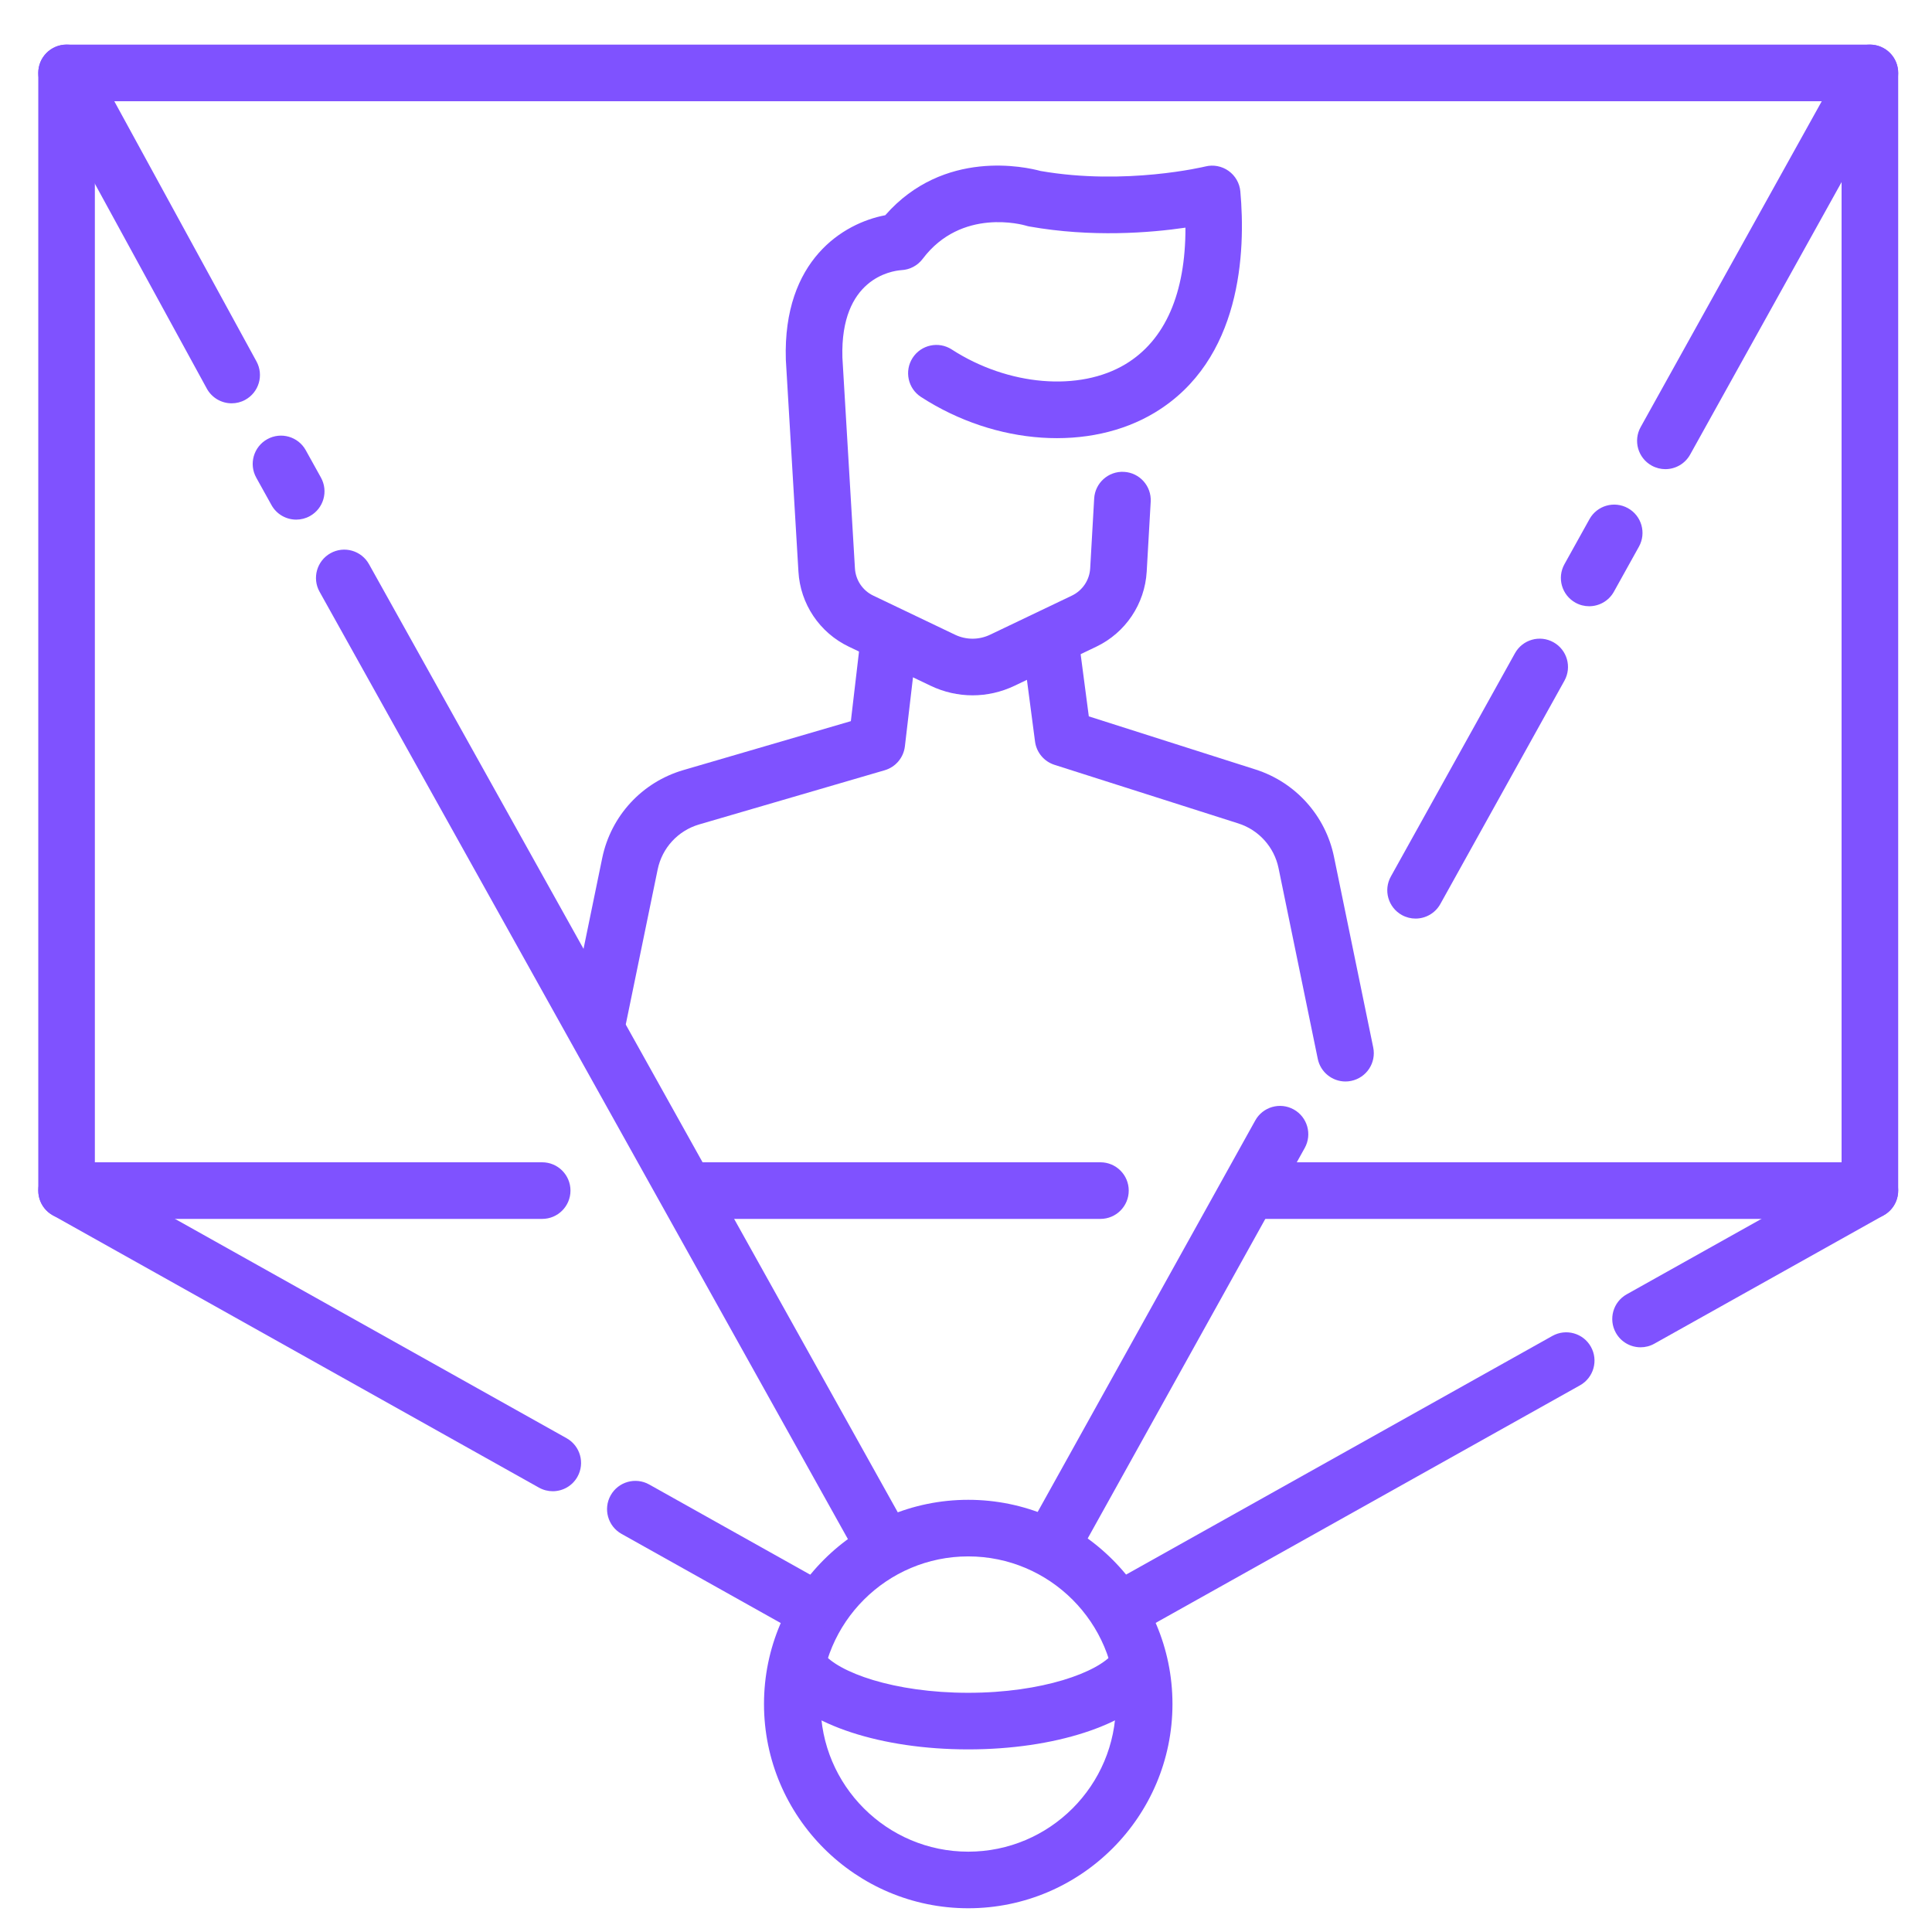
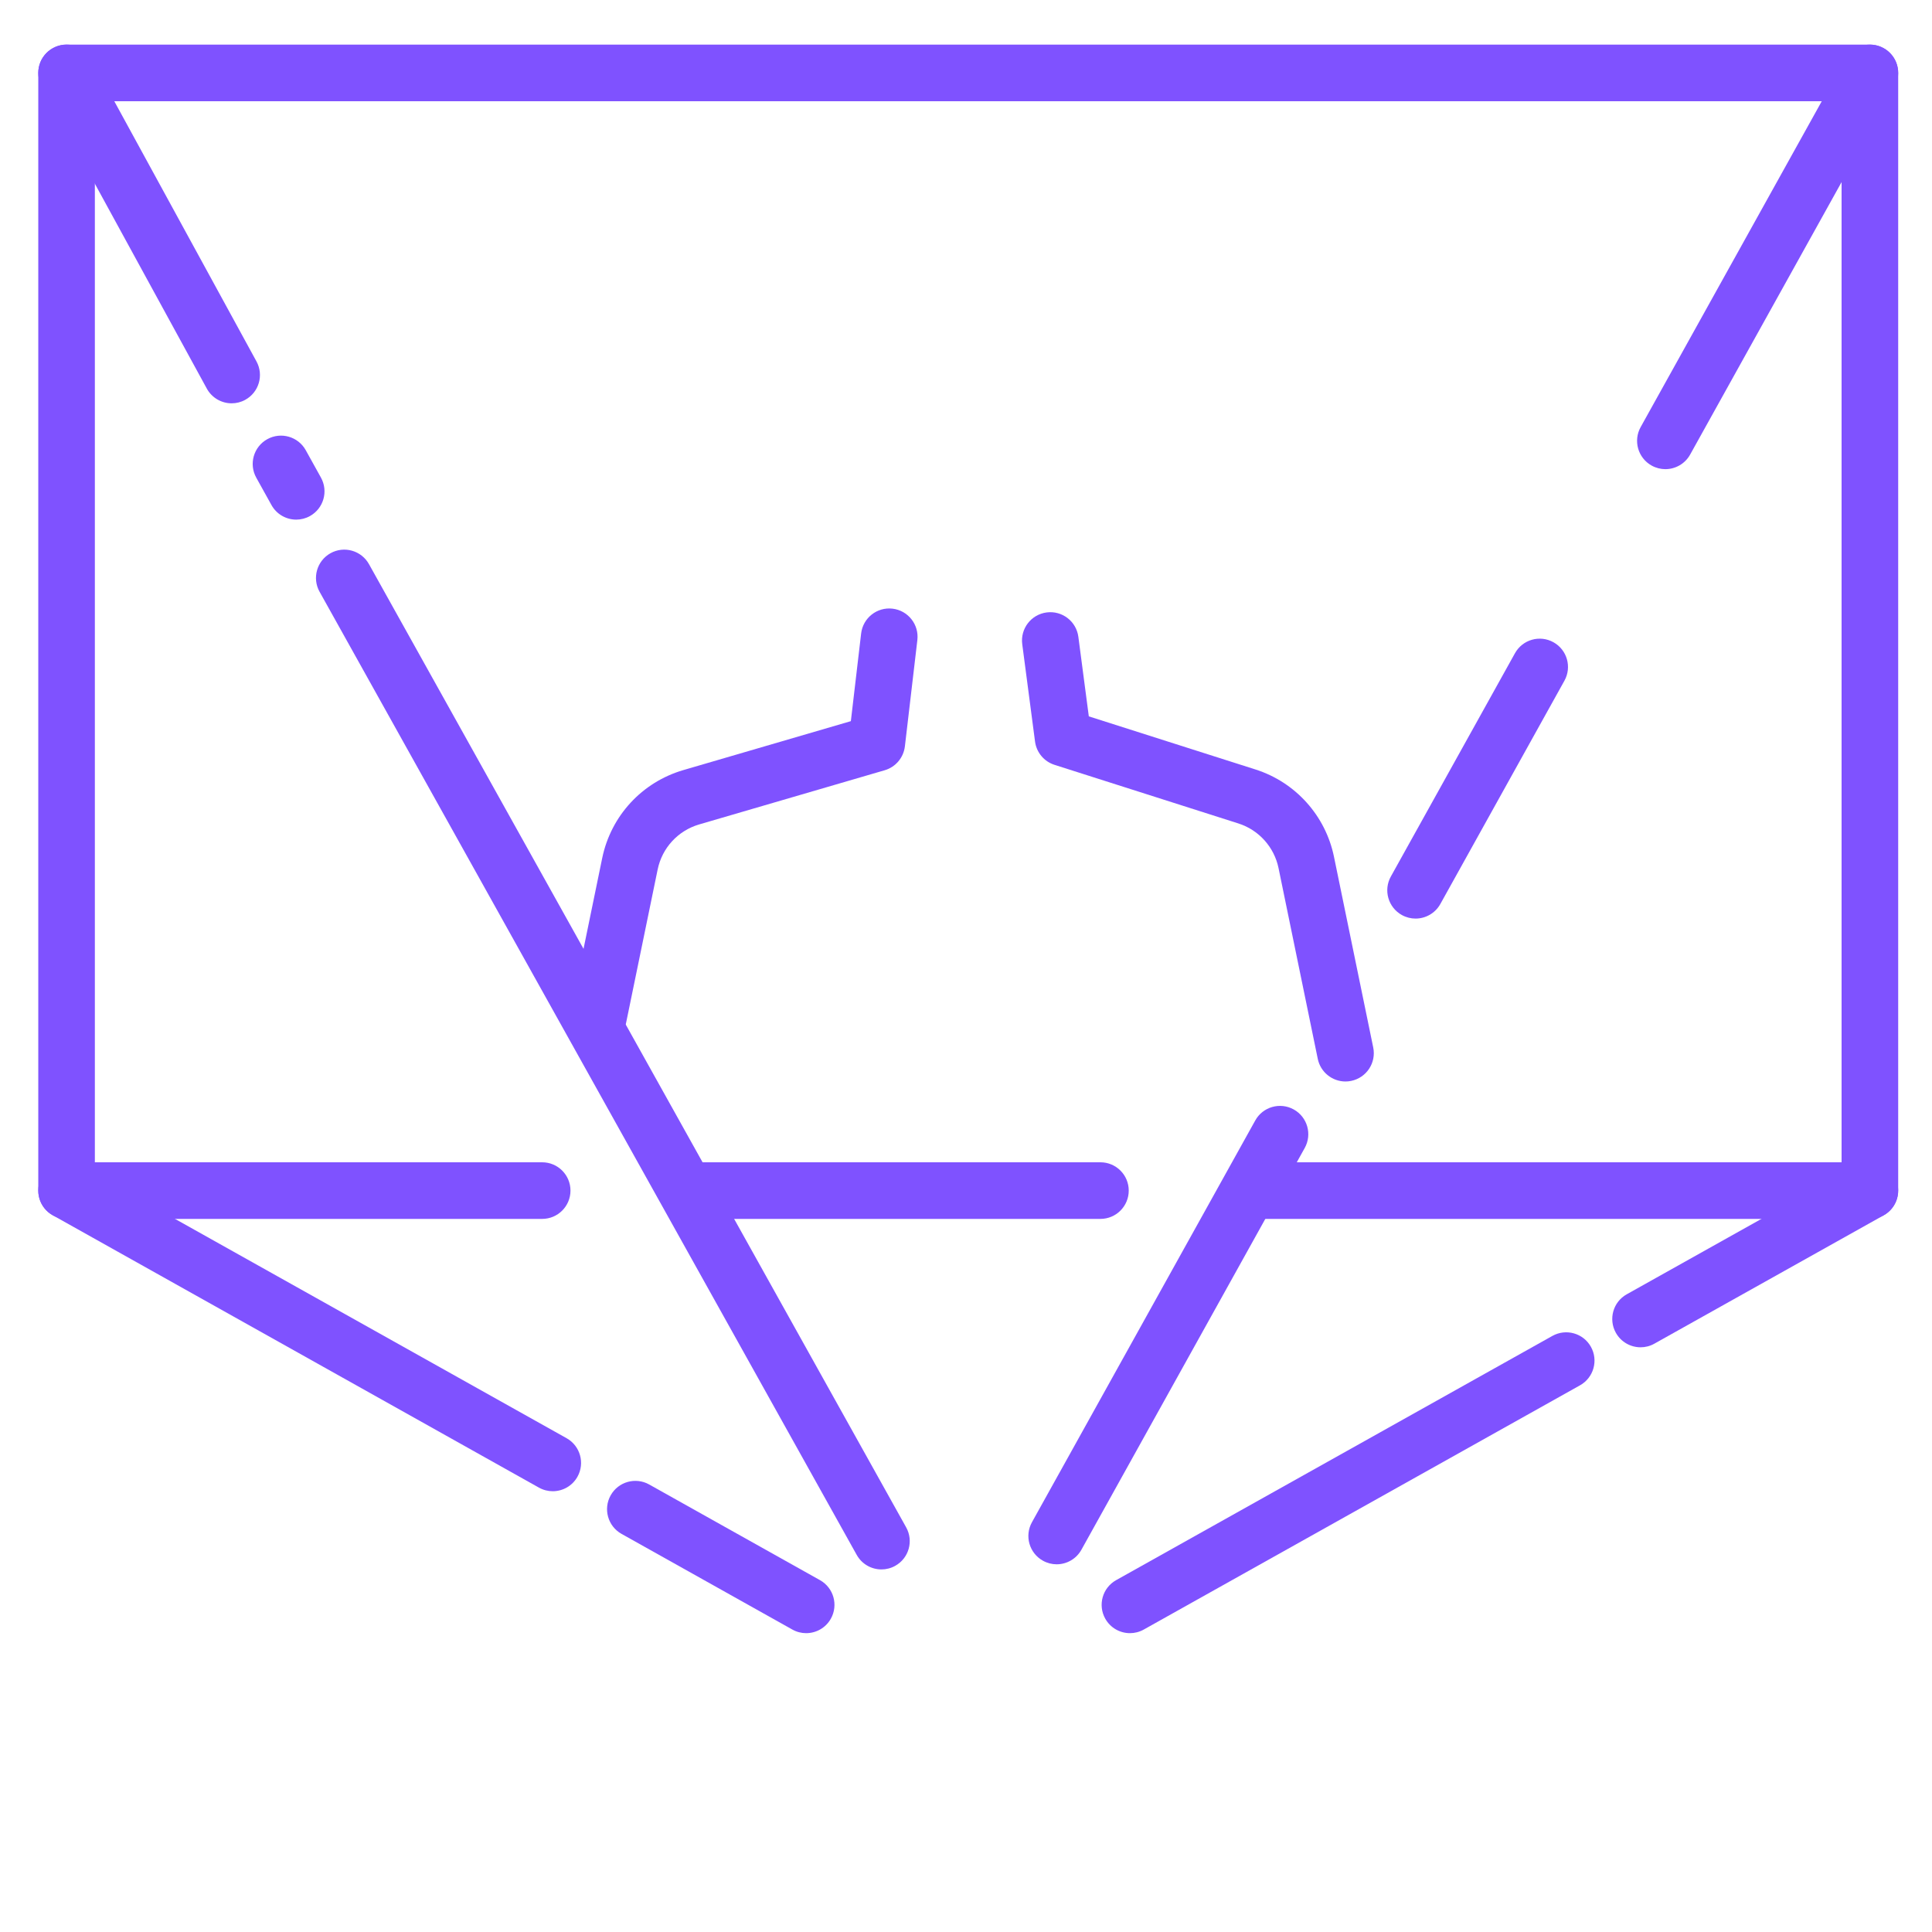
<svg xmlns="http://www.w3.org/2000/svg" width="90" height="90" viewBox="0 0 90 90" fill="none">
  <path d="M51.263 56.781H32.709C31.981 56.781 31.391 56.19 31.391 55.462C31.391 54.734 31.981 54.144 32.709 54.144H51.263C51.991 54.144 52.581 54.734 52.581 55.462C52.581 56.19 51.991 56.781 51.263 56.781Z" fill="#7F52FF" />
  <path d="M87.106 56.781H58.532C57.804 56.781 57.214 56.19 57.214 55.462C57.214 54.734 57.804 54.144 58.532 54.144H85.788V4.715H4.419V54.144H25.257C25.985 54.144 26.575 54.734 26.575 55.462C26.575 56.19 25.985 56.781 25.257 56.781H3.101C2.373 56.781 1.783 56.19 1.783 55.462V3.396C1.783 2.668 2.373 2.078 3.101 2.078H87.106C87.834 2.078 88.425 2.668 88.425 3.396V55.462C88.425 56.19 87.835 56.781 87.106 56.781Z" fill="#7F52FF" />
  <path d="M27.878 48.693C27.789 48.693 27.7 48.684 27.61 48.665C26.897 48.518 26.438 47.821 26.585 47.108L28.053 39.974C28.458 38.008 29.906 36.437 31.832 35.874L39.636 33.594L40.115 29.51C40.2 28.787 40.854 28.269 41.578 28.354C42.301 28.439 42.819 29.094 42.734 29.817L42.153 34.769C42.091 35.294 41.721 35.732 41.213 35.881L32.571 38.405C31.585 38.693 30.843 39.498 30.636 40.505L29.168 47.639C29.039 48.263 28.49 48.693 27.878 48.693Z" fill="#7F52FF" />
  <path d="M62.677 50.38C62.065 50.38 61.516 49.95 61.387 49.327L59.559 40.439C59.357 39.459 58.64 38.662 57.687 38.359L49.123 35.629C48.636 35.474 48.283 35.051 48.216 34.545L47.62 30.009C47.525 29.287 48.033 28.625 48.755 28.53C49.477 28.434 50.139 28.943 50.234 29.665L50.721 33.371L58.488 35.846C60.348 36.439 61.748 37.995 62.141 39.907L63.97 48.795C64.117 49.508 63.658 50.205 62.944 50.352C62.855 50.371 62.765 50.38 62.677 50.38Z" fill="#7F52FF" />
-   <path d="M45.306 32.391C44.639 32.391 43.972 32.242 43.351 31.945L39.541 30.124C38.179 29.473 37.28 28.133 37.194 26.626L36.609 16.789C36.608 16.776 36.607 16.763 36.607 16.75C36.467 12.106 39.294 10.393 41.239 10.026C43.971 6.911 47.8 7.781 48.474 7.965C52.434 8.653 56.112 7.764 56.15 7.755C56.523 7.662 56.919 7.738 57.232 7.961C57.545 8.185 57.746 8.533 57.78 8.916C58.031 11.715 57.847 16.775 53.796 19.22C50.773 21.044 46.396 20.752 42.905 18.493C42.294 18.098 42.119 17.282 42.514 16.67C42.91 16.059 43.726 15.884 44.337 16.28C46.959 17.976 50.288 18.257 52.433 16.962C54.277 15.85 55.229 13.667 55.223 10.605C53.587 10.845 50.859 11.067 47.948 10.55C47.893 10.54 47.839 10.527 47.787 10.51C47.673 10.477 44.792 9.655 42.981 12.06C42.745 12.373 42.382 12.565 41.99 12.584C41.525 12.618 39.139 12.976 39.242 16.652L39.826 26.472C39.857 27.022 40.184 27.509 40.678 27.745L44.488 29.567C45.008 29.815 45.603 29.815 46.123 29.567L49.933 27.746C50.427 27.509 50.754 27.023 50.785 26.475L50.971 23.222C51.013 22.495 51.637 21.939 52.363 21.981C53.09 22.022 53.645 22.645 53.604 23.372L53.418 26.626C53.331 28.133 52.432 29.474 51.07 30.125L47.26 31.946C46.639 32.242 45.972 32.391 45.306 32.391Z" fill="#7F52FF" />
-   <path d="M45.104 88.894C39.858 88.894 35.59 84.626 35.59 79.38C35.59 74.135 39.858 69.867 45.104 69.867C50.35 69.867 54.618 74.135 54.618 79.38C54.618 84.626 50.35 88.894 45.104 88.894ZM45.104 72.503C41.312 72.503 38.227 75.588 38.227 79.381C38.227 83.173 41.312 86.258 45.104 86.258C48.896 86.258 51.981 83.173 51.981 79.381C51.981 75.588 48.896 72.503 45.104 72.503Z" fill="#7F52FF" />
-   <path d="M45.104 81.493C41.058 81.493 37.579 80.353 36.239 78.589C35.798 78.009 35.911 77.182 36.491 76.742C37.071 76.301 37.898 76.414 38.339 76.994C39.024 77.897 41.628 78.857 45.104 78.857C48.554 78.857 51.16 77.903 51.86 77.006C52.308 76.432 53.136 76.329 53.71 76.777C54.285 77.225 54.387 78.054 53.939 78.628C52.581 80.369 49.113 81.493 45.104 81.493Z" fill="#7F52FF" />
  <path d="M76.425 62.762C75.963 62.762 75.515 62.519 75.273 62.087C74.918 61.452 75.144 60.648 75.78 60.293L86.463 54.312C87.098 53.957 87.901 54.183 88.257 54.818C88.612 55.454 88.386 56.257 87.751 56.613L77.068 62.593C76.864 62.708 76.643 62.762 76.425 62.762Z" fill="#7F52FF" />
  <path d="M52.638 76.079C52.177 76.079 51.729 75.836 51.487 75.404C51.131 74.769 51.358 73.966 51.993 73.61L72.316 62.232C72.951 61.877 73.755 62.103 74.11 62.738C74.466 63.373 74.239 64.177 73.604 64.533L53.281 75.911C53.078 76.025 52.856 76.079 52.638 76.079Z" fill="#7F52FF" />
  <path d="M37.553 76.079C37.335 76.079 37.114 76.025 36.91 75.91L28.953 71.454C28.318 71.098 28.091 70.294 28.447 69.659C28.803 69.024 29.606 68.797 30.242 69.153L38.199 73.61C38.834 73.966 39.06 74.769 38.705 75.404C38.463 75.836 38.015 76.079 37.553 76.079Z" fill="#7F52FF" />
  <path d="M25.749 69.467C25.531 69.467 25.31 69.413 25.106 69.299L2.457 56.612C1.822 56.257 1.595 55.453 1.951 54.818C2.307 54.183 3.11 53.956 3.745 54.312L26.395 66.998C27.03 67.354 27.256 68.158 26.9 68.793C26.659 69.224 26.211 69.467 25.749 69.467Z" fill="#7F52FF" />
  <path d="M77.579 21.855C77.362 21.855 77.142 21.801 76.939 21.688C76.303 21.334 76.074 20.532 76.428 19.895L85.954 2.756C86.308 2.12 87.11 1.891 87.747 2.244C88.383 2.598 88.612 3.401 88.259 4.037L78.733 21.176C78.492 21.61 78.042 21.855 77.579 21.855Z" fill="#7F52FF" />
-   <path d="M74.029 28.241C73.812 28.241 73.592 28.188 73.39 28.075C72.753 27.721 72.524 26.919 72.878 26.282L74.044 24.184C74.397 23.548 75.2 23.319 75.836 23.673C76.473 24.026 76.702 24.829 76.348 25.465L75.182 27.563C74.942 27.997 74.492 28.241 74.029 28.241Z" fill="#7F52FF" />
  <path d="M65.942 42.791C65.725 42.791 65.506 42.737 65.303 42.625C64.666 42.271 64.437 41.468 64.791 40.832L70.573 30.43C70.927 29.793 71.729 29.564 72.365 29.918C73.002 30.271 73.231 31.074 72.877 31.71L67.096 42.113C66.855 42.546 66.405 42.791 65.942 42.791Z" fill="#7F52FF" />
  <path d="M49.223 72.871C49.006 72.871 48.787 72.817 48.584 72.704C47.947 72.35 47.718 71.548 48.072 70.912L58.475 52.195C58.829 51.558 59.632 51.33 60.268 51.683C60.904 52.037 61.133 52.839 60.78 53.476L50.377 72.192C50.136 72.626 49.686 72.871 49.223 72.871Z" fill="#7F52FF" />
  <path d="M41.062 73.11C40.599 73.11 40.15 72.866 39.909 72.433L14.886 27.565C14.532 26.929 14.76 26.126 15.396 25.771C16.031 25.416 16.835 25.645 17.189 26.281L42.212 71.149C42.567 71.785 42.339 72.588 41.703 72.942C41.499 73.056 41.279 73.11 41.062 73.11Z" fill="#7F52FF" />
  <path d="M13.799 24.206C13.336 24.206 12.886 23.961 12.646 23.527L11.938 22.252C11.584 21.615 11.814 20.813 12.451 20.459C13.087 20.106 13.89 20.336 14.243 20.972L14.951 22.248C15.304 22.884 15.075 23.687 14.438 24.04C14.235 24.153 14.016 24.206 13.799 24.206Z" fill="#7F52FF" />
  <path d="M10.792 18.788C10.326 18.788 9.874 18.54 9.634 18.102L1.944 4.029C1.595 3.39 1.83 2.589 2.469 2.24C3.108 1.89 3.909 2.125 4.258 2.764L11.948 16.837C12.297 17.476 12.062 18.277 11.423 18.626C11.223 18.736 11.006 18.788 10.792 18.788Z" fill="#7F52FF" />
</svg>